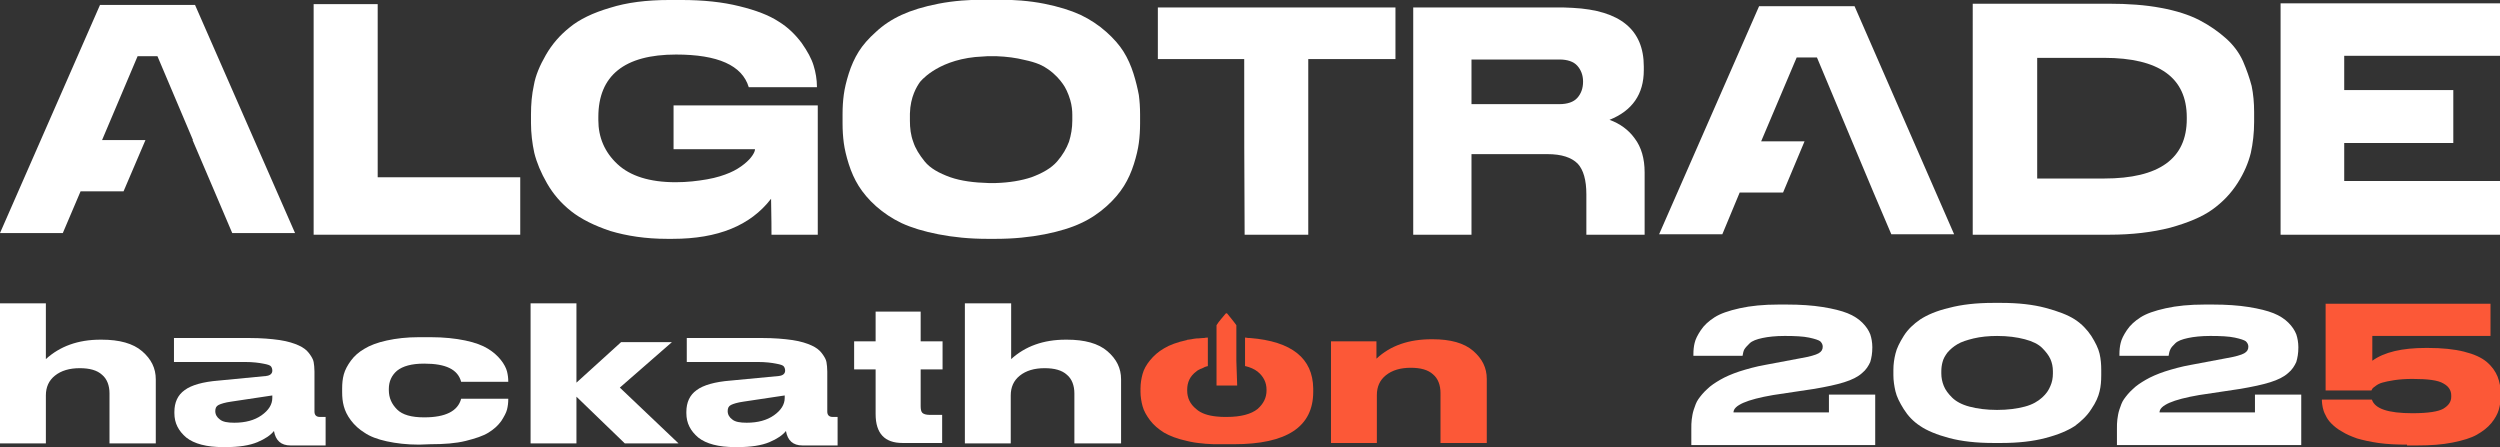
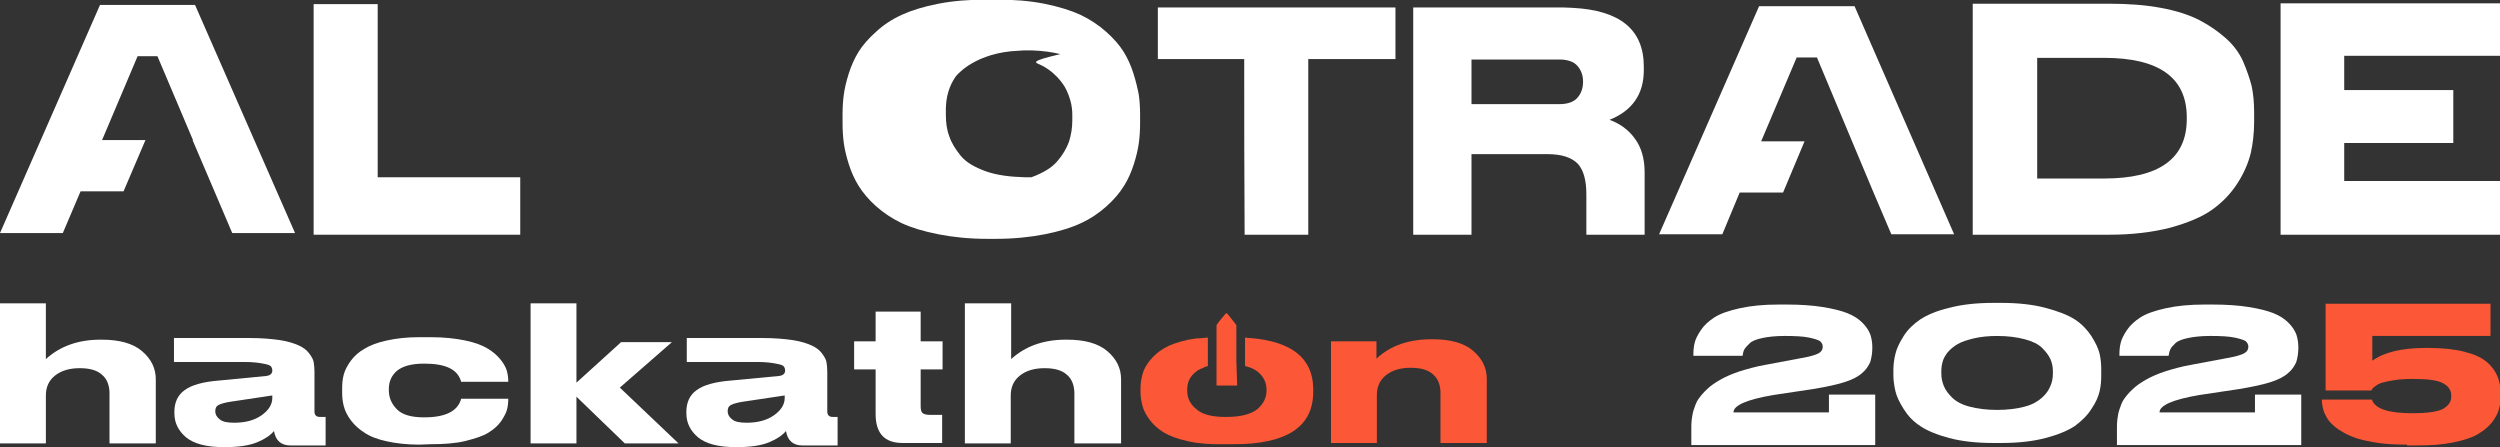
<svg xmlns="http://www.w3.org/2000/svg" version="1.1" id="Layer_1" x="0px" y="0px" viewBox="0 0 605 108.2" style="enable-background:new 0 0 605 108.2;" xml:space="preserve">
  <rect x="0" y="0" width="605" height="108.2" fill="#333333" stroke="none" />
  <style type="text/css">
	.st0{fill:#FFFFFF;}
	.st1{fill:#FC5837;}
	.st2{fill:#EB008B;}
</style>
  <g>
    <g>
      <path class="st0" d="M409.3,107.6v-3.8c0-0.8,0-1.6,0.1-2.3c0.1-0.7,0.2-1.5,0.5-2.4c0.3-0.9,0.6-1.8,1.1-2.5s1.2-1.6,2.1-2.4    c0.9-0.9,2-1.6,3.2-2.3c1.2-0.7,2.8-1.4,4.6-2c1.9-0.6,4-1.2,6.3-1.6l8.5-1.6c2.3-0.4,3.7-0.8,4.4-1.2s1-0.9,1-1.6    c0-0.5-0.2-0.9-0.6-1.3c-0.4-0.3-1.3-0.6-2.7-0.9c-1.4-0.3-3.4-0.4-5.9-0.4c-2.2,0-4,0.2-5.4,0.5c-1.4,0.3-2.5,0.7-3.1,1.3    c-0.6,0.6-1,1-1.3,1.5c-0.2,0.4-0.3,0.9-0.4,1.5h-11.9v-0.4c0-1,0.1-1.9,0.3-2.7c0.2-0.9,0.7-1.9,1.5-3.1c0.8-1.2,1.9-2.2,3.3-3.1    c1.4-0.9,3.4-1.6,6.1-2.2c2.7-0.6,5.8-0.9,9.4-0.9h2c3.3,0,6.2,0.2,8.7,0.6c2.5,0.4,4.5,0.9,6,1.5c1.5,0.6,2.7,1.4,3.6,2.3    c0.9,0.9,1.5,1.8,1.9,2.8c0.3,0.9,0.5,2,0.5,3.1v0.1c0,1.4-0.2,2.5-0.5,3.5c-0.4,0.9-1,1.9-2,2.7c-1,0.9-2.4,1.6-4.3,2.2    c-1.9,0.6-4.3,1.1-7.2,1.6l-10,1.5c-6.4,1.1-9.6,2.5-9.6,4.2h23.1v-4.3h11.2v12.2H409.3z" />
      <path class="st0" d="M508.5,90.8c0,1.4-0.1,2.7-0.4,3.9c-0.3,1.3-0.9,2.7-2,4.3c-1,1.6-2.4,2.9-4,4.1c-1.7,1.1-4,2.1-7.1,2.9    c-3,0.8-6.6,1.2-10.6,1.2h-2.1c-4,0-7.6-0.4-10.6-1.2c-3-0.8-5.4-1.8-7-2.9c-1.7-1.1-3-2.5-4-4.1c-1-1.6-1.7-3-2-4.3    c-0.3-1.3-0.5-2.6-0.5-3.9v-1.3c0-1.4,0.2-2.7,0.5-3.9c0.3-1.3,1-2.7,2-4.3c1-1.6,2.4-2.9,4-4c1.7-1.1,4-2.1,7-2.8    c3-0.8,6.6-1.2,10.6-1.2h2.1c4,0,7.6,0.4,10.6,1.2c3,0.8,5.4,1.7,7.1,2.8c1.7,1.1,3,2.5,4,4c1,1.6,1.7,3,2,4.3    c0.3,1.3,0.4,2.6,0.4,3.9V90.8z M496.8,89.8c0-1-0.2-2-0.6-2.9c-0.4-0.9-1.1-1.8-2-2.7c-0.9-0.9-2.3-1.6-4.2-2.1    c-1.9-0.5-4.1-0.8-6.7-0.8c-2.1,0-4,0.2-5.7,0.6c-1.6,0.4-2.9,0.8-3.9,1.4c-1,0.6-1.7,1.2-2.4,2c-0.6,0.8-1,1.5-1.2,2.3    c-0.2,0.7-0.3,1.5-0.3,2.3v0.5c0,1,0.2,2,0.6,3s1.1,1.9,2,2.8c0.9,0.9,2.3,1.7,4.2,2.2s4.1,0.8,6.7,0.8c2.6,0,4.8-0.3,6.7-0.8    s3.2-1.3,4.2-2.2s1.6-1.8,2-2.8c0.4-0.9,0.6-1.9,0.6-3L496.8,89.8L496.8,89.8z" />
      <path class="st0" d="M512.3,107.6v-3.8c0-0.8,0-1.6,0.1-2.3c0.1-0.7,0.2-1.5,0.5-2.4c0.3-0.9,0.6-1.8,1.1-2.5s1.2-1.6,2.1-2.4    c0.9-0.9,2-1.6,3.2-2.3c1.2-0.7,2.8-1.4,4.6-2c1.9-0.6,4-1.2,6.3-1.6l8.5-1.6c2.3-0.4,3.7-0.8,4.4-1.2s1-0.9,1-1.6    c0-0.5-0.2-0.9-0.6-1.3c-0.4-0.3-1.3-0.6-2.7-0.9c-1.4-0.3-3.4-0.4-5.9-0.4c-2.2,0-4,0.2-5.4,0.5c-1.4,0.3-2.5,0.7-3.1,1.3    c-0.6,0.6-1,1-1.2,1.5c-0.2,0.4-0.3,0.9-0.4,1.5h-11.9v-0.4c0-1,0.1-1.9,0.3-2.7c0.2-0.9,0.7-1.9,1.5-3.1c0.8-1.2,1.9-2.2,3.3-3.1    c1.4-0.9,3.4-1.6,6.1-2.2c2.7-0.6,5.8-0.9,9.4-0.9h2c3.3,0,6.2,0.2,8.7,0.6c2.5,0.4,4.5,0.9,6,1.5c1.5,0.6,2.7,1.4,3.6,2.3    c0.9,0.9,1.5,1.8,1.9,2.8c0.3,0.9,0.5,2,0.5,3.1v0.1c0,1.4-0.2,2.5-0.5,3.5c-0.4,0.9-1,1.9-2,2.7c-1,0.9-2.4,1.6-4.3,2.2    c-1.9,0.6-4.3,1.1-7.2,1.6l-10,1.5c-6.4,1.1-9.6,2.5-9.6,4.2h23.1v-4.3h11.2v12.2H512.3z" />
      <path class="st1" d="M582.5,107.6c-2.5,0-4.8-0.1-6.9-0.4c-2.1-0.3-3.8-0.7-5.2-1.1c-1.4-0.5-2.6-1-3.7-1.7    c-1.1-0.6-1.9-1.3-2.5-1.9c-0.6-0.6-1.1-1.3-1.4-2c-0.4-0.7-0.6-1.4-0.7-1.9c-0.1-0.6-0.2-1.1-0.2-1.6v-0.3h12.1    c0.7,2.2,3.9,3.3,9.8,3.3c3.8,0,6.3-0.4,7.5-1.1c1.3-0.8,1.9-1.7,1.9-2.9v-0.3c0-1.2-0.6-2.2-1.9-2.9c-1.3-0.8-3.8-1.1-7.5-1.1    c-1.6,0-3.1,0.1-4.4,0.3c-1.3,0.2-2.2,0.4-2.9,0.6c-0.7,0.2-1.2,0.5-1.6,0.8c-0.4,0.3-0.7,0.5-0.8,0.7s-0.2,0.3-0.2,0.4h-11.1    V73.5h39.9v7.8h-28.6v6c2.9-2.1,7.2-3.1,13-3.1h0.4c3.5,0,6.4,0.3,8.8,0.9c2.4,0.6,4.2,1.4,5.5,2.5c1.3,1.1,2.1,2.3,2.6,3.5    c0.5,1.3,0.8,2.7,0.8,4.4v0.3c0,1.2-0.2,2.3-0.5,3.4c-0.3,1-0.9,2.1-1.8,3.2c-0.9,1.1-2.1,2-3.5,2.8s-3.4,1.4-5.9,1.9    c-2.5,0.5-5.3,0.7-8.5,0.7H582.5z" />
      <path class="st0" d="M0,73.4h11.1v13.5c3.4-3.1,7.8-4.7,13.2-4.7h0.3c4.3,0,7.6,0.9,9.8,2.8c2.2,1.9,3.3,4.1,3.3,6.8v15.5H26.5    V95.2c0-1.9-0.6-3.5-1.8-4.5c-1.2-1.1-3-1.6-5.4-1.6c-2.5,0-4.5,0.6-6,1.8c-1.5,1.2-2.2,2.8-2.2,4.8v11.6H0V73.4z" />
      <path class="st0" d="M78.8,100.9v6.9h-8.5c-2.3,0-3.6-1.2-4-3.5c-0.8,1-2.1,1.9-4,2.7c-1.9,0.8-4.5,1.2-7.7,1.2h-0.6    c-4,0-7-0.8-8.9-2.3c-1.9-1.6-2.9-3.5-2.9-5.9v-0.3c0-2.3,0.8-4.1,2.5-5.3c1.6-1.2,4.4-2,8.2-2.3L64.3,91c1.1-0.1,1.6-0.6,1.6-1.3    c0-0.4-0.1-0.7-0.3-1c-0.2-0.3-0.8-0.5-1.9-0.7c-1-0.2-2.5-0.4-4.4-0.4l-17.2,0v-5.8h18.3c2.8,0,5.2,0.2,7.3,0.5    c2,0.3,3.5,0.8,4.6,1.3c1.1,0.5,1.9,1.1,2.5,1.9c0.6,0.8,1,1.5,1.1,2.1c0.1,0.6,0.2,1.4,0.2,2.3v9.7c0,0.8,0.4,1.3,1.3,1.3H78.8z     M65.9,95.7l-10,1.5c-1.4,0.2-2.4,0.5-3,0.8c-0.6,0.3-0.8,0.8-0.8,1.5v0c0,0.8,0.4,1.5,1.1,2c0.7,0.6,1.9,0.8,3.5,0.8    c2.7,0,4.9-0.6,6.6-1.8c1.7-1.2,2.6-2.6,2.6-4.2V95.7z" />
      <path class="st0" d="M101.4,107.6c-2.9,0-5.5-0.3-7.8-0.8c-2.3-0.5-4.1-1.2-5.4-2.1c-1.3-0.8-2.4-1.8-3.3-3    c-0.9-1.2-1.4-2.3-1.7-3.4c-0.3-1.1-0.4-2.2-0.4-3.4v-0.9c0-1.2,0.1-2.3,0.4-3.4s0.9-2.2,1.7-3.3c0.8-1.1,1.9-2.1,3.3-2.9    c1.3-0.8,3.1-1.5,5.4-2c2.3-0.5,4.8-0.8,7.8-0.8h2.8c3.2,0,6,0.3,8.4,0.8c2.4,0.5,4.2,1.2,5.5,2c1.3,0.8,2.3,1.7,3.1,2.7    c0.8,1,1.3,2,1.5,2.8c0.2,0.8,0.3,1.6,0.3,2.4v0.1h-11.4c-0.8-3-3.7-4.4-8.9-4.4h-0.1c-3,0-5.1,0.6-6.5,1.7c-1.3,1.1-2,2.6-2,4.4    v0.3c0,1.9,0.7,3.4,2,4.7s3.5,1.9,6.5,1.9h0.1c5.1,0,8.1-1.5,8.9-4.5H123v0.1c0,0.9-0.1,1.7-0.3,2.5c-0.2,0.8-0.7,1.7-1.4,2.8    c-0.8,1.1-1.8,2-3.1,2.8c-1.3,0.8-3.1,1.4-5.5,2c-2.4,0.6-5.3,0.8-8.5,0.8L101.4,107.6L101.4,107.6z" />
      <path class="st0" d="M128.4,73.4h11.1v19.2l10.8-9.8h12.3L150,93.8l14.2,13.5h-13L139.5,96v11.3h-11.1V73.4z" />
      <path class="st0" d="M202.7,100.9v6.9h-8.5c-2.3,0-3.6-1.2-4-3.5c-0.8,1-2.1,1.9-4,2.7c-1.9,0.8-4.5,1.2-7.7,1.2h-0.6    c-4,0-7-0.8-8.9-2.3c-1.9-1.6-2.9-3.5-2.9-5.9v-0.3c0-2.3,0.8-4.1,2.5-5.3c1.6-1.2,4.4-2,8.2-2.3l11.6-1.1    c1.1-0.1,1.6-0.6,1.6-1.3c0-0.4-0.1-0.7-0.3-1c-0.2-0.3-0.8-0.5-1.9-0.7c-1-0.2-2.5-0.4-4.4-0.4l-17.2,0v-5.8h18.3    c2.8,0,5.2,0.2,7.3,0.5c2,0.3,3.5,0.8,4.6,1.3c1.1,0.5,1.9,1.1,2.5,1.9c0.6,0.8,1,1.5,1.1,2.1c0.1,0.6,0.2,1.4,0.2,2.3v9.7    c0,0.8,0.4,1.3,1.3,1.3H202.7z M189.9,95.7l-10,1.5c-1.4,0.2-2.4,0.5-3,0.8c-0.6,0.3-0.8,0.8-0.8,1.5v0c0,0.8,0.4,1.5,1.1,2    c0.7,0.6,1.9,0.8,3.5,0.8c2.7,0,4.9-0.6,6.6-1.8c1.7-1.2,2.6-2.6,2.6-4.2V95.7z" />
      <path class="st0" d="M211.9,100.2V89.4h-5.2v-6.8h5.2v-7.2h10.9v7.2h5.3v6.8h-5.3v8.9c0,0.7,0.1,1.3,0.4,1.6    c0.3,0.3,0.9,0.5,1.8,0.5h3v6.8h-9.6C214.1,107.2,211.9,104.9,211.9,100.2z" />
      <path class="st0" d="M233.6,73.4h11.1v13.5c3.4-3.1,7.8-4.7,13.2-4.7h0.3c4.3,0,7.6,0.9,9.8,2.8c2.2,1.9,3.3,4.1,3.3,6.8v15.5H260    V95.2c0-1.9-0.6-3.5-1.8-4.5c-1.2-1.1-3-1.6-5.4-1.6c-2.5,0-4.5,0.6-6,1.8c-1.5,1.2-2.2,2.8-2.2,4.8v11.6h-11.1V73.4z" />
      <path class="st1" d="M333.1,82.6v4.2c3.4-3.2,7.9-4.7,13.3-4.7h0.3c4.3,0,7.6,0.9,9.8,2.8c2.2,1.9,3.3,4.1,3.3,6.8v15.5h-11.2    V95.1c0-1.9-0.6-3.5-1.8-4.5c-1.2-1.1-3-1.6-5.4-1.6c-2.5,0-4.5,0.6-6,1.8c-1.5,1.2-2.2,2.8-2.2,4.8v11.6h-11.1V82.6H333.1z" />
      <polygon class="st0" points="91.4,1 75.9,1 75.9,1 75.9,1 75.9,16.5 75.9,27.3 75.9,32.2 75.9,42.9 75.9,56.8 75.9,56.8     75.9,56.8 89.9,56.8 91.4,56.8 120,56.8 120,56.8 125.9,56.8 125.9,43 125.9,42.9 125.9,42.9 125.9,42.9 91.4,42.9   " />
      <path class="st0" d="M542.8,14.8c-0.9-2-2.3-3.9-4.1-5.5c-1.8-1.6-3.9-3.1-6.4-4.4c-2.5-1.3-5.6-2.3-9.4-3c-3.7-0.7-7.9-1-12.6-1    l0,0h-32.9V14v10.8v31.8v0.2h33c5.6,0,10.5-0.6,14.8-1.7c4.3-1.2,7.7-2.6,10.2-4.4c2.5-1.8,4.5-3.9,6.1-6.4    c1.6-2.5,2.6-4.9,3.2-7.3c0.5-2.3,0.8-4.8,0.8-7.5v-0.1v-2.2v-0.1c0-2.2-0.2-4.4-0.6-6.3C544.4,18.9,543.7,16.9,542.8,14.8z     M493,14h16.2c13.3,0,20,4.8,20,14.4v0.4c0,9.6-6.7,14.4-20,14.4H493V14z" />
-       <path class="st0" d="M274.3,17.8c-0.6-1.9-1.4-3.7-2.4-5.3c-1-1.6-2.4-3.2-4.2-4.8c-1.8-1.6-3.9-3-6.2-4.1c-2.4-1.1-5.3-2-8.8-2.7    c-3.5-0.7-7.4-1-11.7-1h-2.1c-4.3,0-8.2,0.3-11.8,1c-3.6,0.7-6.5,1.6-8.9,2.7c-2.4,1.1-4.5,2.5-6.2,4.1c-1.8,1.6-3.2,3.2-4.2,4.8    c-1,1.6-1.8,3.4-2.4,5.3c-0.6,1.9-1,3.6-1.2,5.1c-0.2,1.5-0.3,3-0.3,4.7v0c0,0,0,0,0,0v2.3c0,1.6,0.1,3.2,0.3,4.7    c0.2,1.5,0.6,3.2,1.2,5.1c0.6,1.9,1.4,3.7,2.4,5.3c1,1.6,2.4,3.3,4.2,4.9c1.8,1.6,3.9,3,6.2,4.1c2.4,1.1,5.3,2,8.9,2.7    c3.6,0.7,7.5,1.1,11.8,1.1h2.1c4.3,0,8.2-0.4,11.8-1.1c3.5-0.7,6.5-1.6,8.8-2.7c2.4-1.1,4.4-2.5,6.2-4.1s3.2-3.3,4.2-4.9    c1-1.6,1.8-3.4,2.4-5.3c0.6-1.9,1-3.6,1.2-5.1c0.2-1.5,0.3-3.1,0.3-4.7v0v-2.2v0c0-1.7-0.1-3.2-0.3-4.7    C275.3,21.4,274.9,19.7,274.3,17.8z M251.6,15.6L251.6,15.6c0.7,0.3,1.4,0.7,2.1,1.2c1.7,1.2,2.8,2.5,3.5,3.5    c0.6,0.8,1.3,2.2,1.8,3.9c0.4,1.4,0.5,2.6,0.5,3.6c0,0.1,0,0.3,0,0.4v0c0,0,0,0,0,0v1c0,1.8-0.3,3.5-0.8,5.1    c-0.6,1.6-1.5,3.2-2.9,4.8c-1.4,1.6-3.5,2.8-6.2,3.8c-2.4,0.8-5.3,1.3-8.7,1.4c-0.5,0-1.3,0-1.6,0c-3.6-0.1-6.7-0.5-9.3-1.4    c-2.8-1-4.9-2.2-6.2-3.8c-1.3-1.6-2.3-3.2-2.8-4.8c-0.6-1.6-0.8-3.3-0.8-5.1v-0.9c0-0.3,0-0.6,0-0.8c0.1-4.1,1.7-6.6,2.4-7.6    c0,0,3.8-5.1,13.4-6.1c1.4-0.1,3-0.2,3-0.2c0.3,0,1.2,0,1.8,0l0,0c0.1,0,0.2,0,0.3,0c2.6,0.1,4.8,0.4,6.8,0.9    C249.3,14.8,250.4,15.1,251.6,15.6z" />
-       <path class="st0" d="M163.3,36.1h19.4v0.1c0,0.3-0.2,0.8-0.6,1.4c-0.4,0.6-1,1.3-2,2.1c-1,0.8-2.1,1.5-3.5,2.1    c-1.4,0.6-3.2,1.2-5.5,1.6c-2.3,0.4-4.8,0.7-7.6,0.7c-6.3,0-11-1.5-14.1-4.4c-3.1-2.9-4.6-6.5-4.6-10.6v-0.8    c0-10,6.3-15.1,18.8-15.1c10.1,0,16,2.6,17.6,7.9h16.5v-0.1c0-1.7-0.3-3.5-0.8-5.1c-0.5-1.7-1.5-3.5-2.9-5.5    c-1.5-2-3.3-3.8-5.6-5.2c-2.3-1.5-5.4-2.7-9.5-3.7c-4-1-8.7-1.5-14-1.5h-2.9c-5.5,0-10.3,0.6-14.4,1.9c-4.1,1.2-7.4,2.8-9.7,4.7    c-2.4,1.9-4.3,4.1-5.8,6.7c-1.5,2.6-2.5,5-2.9,7.3c-0.5,2.3-0.7,4.6-0.7,7.1v2.1c0,2.4,0.3,4.9,0.8,7.2c0.6,2.4,1.6,4.8,3.1,7.4    c1.5,2.6,3.4,4.8,5.8,6.7c2.4,1.9,5.6,3.5,9.5,4.8c4,1.2,8.6,1.9,13.7,1.9h1.4c10.9,0,18.8-3.2,23.8-9.7c0.1,3.7,0.1,8.7,0.1,8.7    h11.2V25.5h-34.9V36.1z" />
+       <path class="st0" d="M274.3,17.8c-0.6-1.9-1.4-3.7-2.4-5.3c-1-1.6-2.4-3.2-4.2-4.8c-1.8-1.6-3.9-3-6.2-4.1c-2.4-1.1-5.3-2-8.8-2.7    c-3.5-0.7-7.4-1-11.7-1h-2.1c-4.3,0-8.2,0.3-11.8,1c-3.6,0.7-6.5,1.6-8.9,2.7c-2.4,1.1-4.5,2.5-6.2,4.1c-1.8,1.6-3.2,3.2-4.2,4.8    c-1,1.6-1.8,3.4-2.4,5.3c-0.6,1.9-1,3.6-1.2,5.1c-0.2,1.5-0.3,3-0.3,4.7v0c0,0,0,0,0,0v2.3c0,1.6,0.1,3.2,0.3,4.7    c0.2,1.5,0.6,3.2,1.2,5.1c0.6,1.9,1.4,3.7,2.4,5.3c1,1.6,2.4,3.3,4.2,4.9c1.8,1.6,3.9,3,6.2,4.1c2.4,1.1,5.3,2,8.9,2.7    c3.6,0.7,7.5,1.1,11.8,1.1h2.1c4.3,0,8.2-0.4,11.8-1.1c3.5-0.7,6.5-1.6,8.8-2.7c2.4-1.1,4.4-2.5,6.2-4.1s3.2-3.3,4.2-4.9    c1-1.6,1.8-3.4,2.4-5.3c0.6-1.9,1-3.6,1.2-5.1c0.2-1.5,0.3-3.1,0.3-4.7v0v-2.2v0c0-1.7-0.1-3.2-0.3-4.7    C275.3,21.4,274.9,19.7,274.3,17.8z M251.6,15.6L251.6,15.6c0.7,0.3,1.4,0.7,2.1,1.2c1.7,1.2,2.8,2.5,3.5,3.5    c0.6,0.8,1.3,2.2,1.8,3.9c0.4,1.4,0.5,2.6,0.5,3.6c0,0.1,0,0.3,0,0.4v0c0,0,0,0,0,0v1c0,1.8-0.3,3.5-0.8,5.1    c-0.6,1.6-1.5,3.2-2.9,4.8c-1.4,1.6-3.5,2.8-6.2,3.8c-0.5,0-1.3,0-1.6,0c-3.6-0.1-6.7-0.5-9.3-1.4    c-2.8-1-4.9-2.2-6.2-3.8c-1.3-1.6-2.3-3.2-2.8-4.8c-0.6-1.6-0.8-3.3-0.8-5.1v-0.9c0-0.3,0-0.6,0-0.8c0.1-4.1,1.7-6.6,2.4-7.6    c0,0,3.8-5.1,13.4-6.1c1.4-0.1,3-0.2,3-0.2c0.3,0,1.2,0,1.8,0l0,0c0.1,0,0.2,0,0.3,0c2.6,0.1,4.8,0.4,6.8,0.9    C249.3,14.8,250.4,15.1,251.6,15.6z" />
      <path class="st0" d="M280.2,14.3c7,0,14,0,20.9,0c0,14.2,0,28.3,0.1,42.5h15.4c0-14.2,0-28.3,0-42.5c7,0,14,0,21.1,0    c0-4.2,0-8.3,0-12.5h-57.5C280.2,6,280.2,10.2,280.2,14.3z" />
      <polygon class="st0" points="425.7,1.5 401.5,56.7 416.8,56.7 421,46.6 431.5,46.6 436.7,34.2 426.2,34.2 434.8,13.9 439.7,13.9     448.2,34.2 448.2,34.2 453.4,46.6 453.4,46.6 457.7,56.7 472.9,56.7 448.8,1.5   " />
      <path class="st0" d="M389.5,29c5.5-2.2,8.3-6.2,8.3-12v0c0,0,0,0,0,0v-0.9c0-8.9-5.7-13.6-17.2-14.2c-0.8,0-1.6-0.1-2.4-0.1H342    v12.5v10.8v31.7v0h14.1v0V37.3h18.4c3.4,0,5.8,0.8,7.3,2.3c1.4,1.5,2.1,4,2.1,7.4v9.8v0H398v0V41.7v0c0-3.3-0.8-6.1-2.4-8.2    C394.1,31.4,392,29.9,389.5,29z M356.1,14.4L356.1,14.4l21.3,0c1.9,0,3.4,0.5,4.3,1.5c0.9,1,1.4,2.3,1.4,3.8v0.1    c0,1.6-0.5,2.9-1.4,3.9c-0.9,1-2.4,1.5-4.3,1.5h-21.3V14.4z" />
      <path class="st0" d="M583.1,13.5h7.8H605V0.8h-14.1h-7.8h-31.2v56H605v-13h-37.7v-9.2c8.8,0,17.6,0,26.4,0V21.8    c-8.8,0-17.6,0-26.4,0v-8.3H583.1z" />
      <g>
        <path class="st1" d="M302.5,81.8C302.4,81.8,302.4,81.8,302.5,81.8c-0.3,0-0.7,0-1-0.1c0,0,0,0,0,0v0c-0.1,0-0.1,0-0.2,0l0,6.9     c0,0,0,0,0.1,0v0c1.2,0.3,2.1,0.7,2.9,1.3c1.5,1.2,2.2,2.7,2.2,4.4v0.2c0,1.7-0.7,3.2-2.2,4.5c-1.5,1.2-4,1.9-7.4,1.9     c-0.9,0-1.7,0-2.4-0.1c-2.2-0.2-3.9-0.8-5-1.8c-1.5-1.2-2.2-2.7-2.2-4.5v-0.2c0-1.8,0.7-3.3,2.2-4.4c0.3-0.3,0.8-0.5,1.2-0.7     c0,0,0.1,0,0.1,0c0.1-0.1,0.3-0.1,0.4-0.2c0.1-0.1,0.3-0.1,0.4-0.2c0.1,0,0.2-0.1,0.3-0.1c0.1,0,0.3-0.1,0.4-0.1l0-6.9     c-0.3,0-0.6,0-0.9,0.1c-0.1,0-0.2,0-0.3,0c-0.4,0-0.8,0.1-1.2,0.1c-0.1,0-0.2,0-0.3,0c-0.3,0-0.5,0.1-0.8,0.1     c-0.2,0-0.3,0.1-0.5,0.1c-0.2,0-0.5,0.1-0.7,0.1c-0.1,0-0.3,0-0.4,0.1c-2.3,0.5-4.2,1.2-5.5,2c-1.4,0.8-2.5,1.8-3.4,2.9     c-0.9,1.1-1.5,2.2-1.8,3.3c-0.3,1.1-0.5,2.3-0.5,3.5v0.8c0,1.2,0.2,2.4,0.5,3.5c0.3,1.1,0.9,2.2,1.8,3.4c0.9,1.2,2,2.1,3.4,3     c1.4,0.8,3.2,1.5,5.5,2c1.2,0.3,2.4,0.5,3.7,0.6c0.3,0,0.6,0.1,0.9,0.1c0,0,0,0,0.1,0c1,0.1,2.1,0.1,3.2,0.1h3.5     c12.8,0,19.2-4.2,19.2-12.7v-0.8C317.7,86.7,312.6,82.6,302.5,81.8z" />
        <path class="st1" d="M299.2,87.4c0-5.5,0-8.7,0-8.7c0,0,0,0,0,0c0,0,0,0,0,0c0,0,0,0,0,0c0,0,0,0,0,0c0,0,0,0,0,0     c-0.7-1-1.5-1.9-2.2-2.8c0,0-0.1-0.1-0.2-0.1c0,0,0,0,0,0c0,0,0,0,0,0c-0.1,0-0.2,0.1-0.2,0.1c-0.7,0.9-1.6,1.8-2.2,2.8     c0,0,0,0,0,0c0,0,0,0,0,0c0,0,0,0,0,0c0,0,0,0,0,0c0,0,0,0,0,0c0,0,0,3.2,0,8.7h0v5.9h5L299.2,87.4L299.2,87.4z" />
      </g>
    </g>
    <path class="st2" d="M41.5,17.1" />
    <polygon class="st0" points="24.2,1.2 0,56.4 15.2,56.4 19.5,46.3 29.9,46.3 35.2,33.9 24.7,33.9 33.3,13.6 38.1,13.6 46.7,33.9    46.6,33.9 51.9,46.3 51.9,46.3 56.2,56.4 71.4,56.4 47.2,1.2  " />
  </g>
</svg>